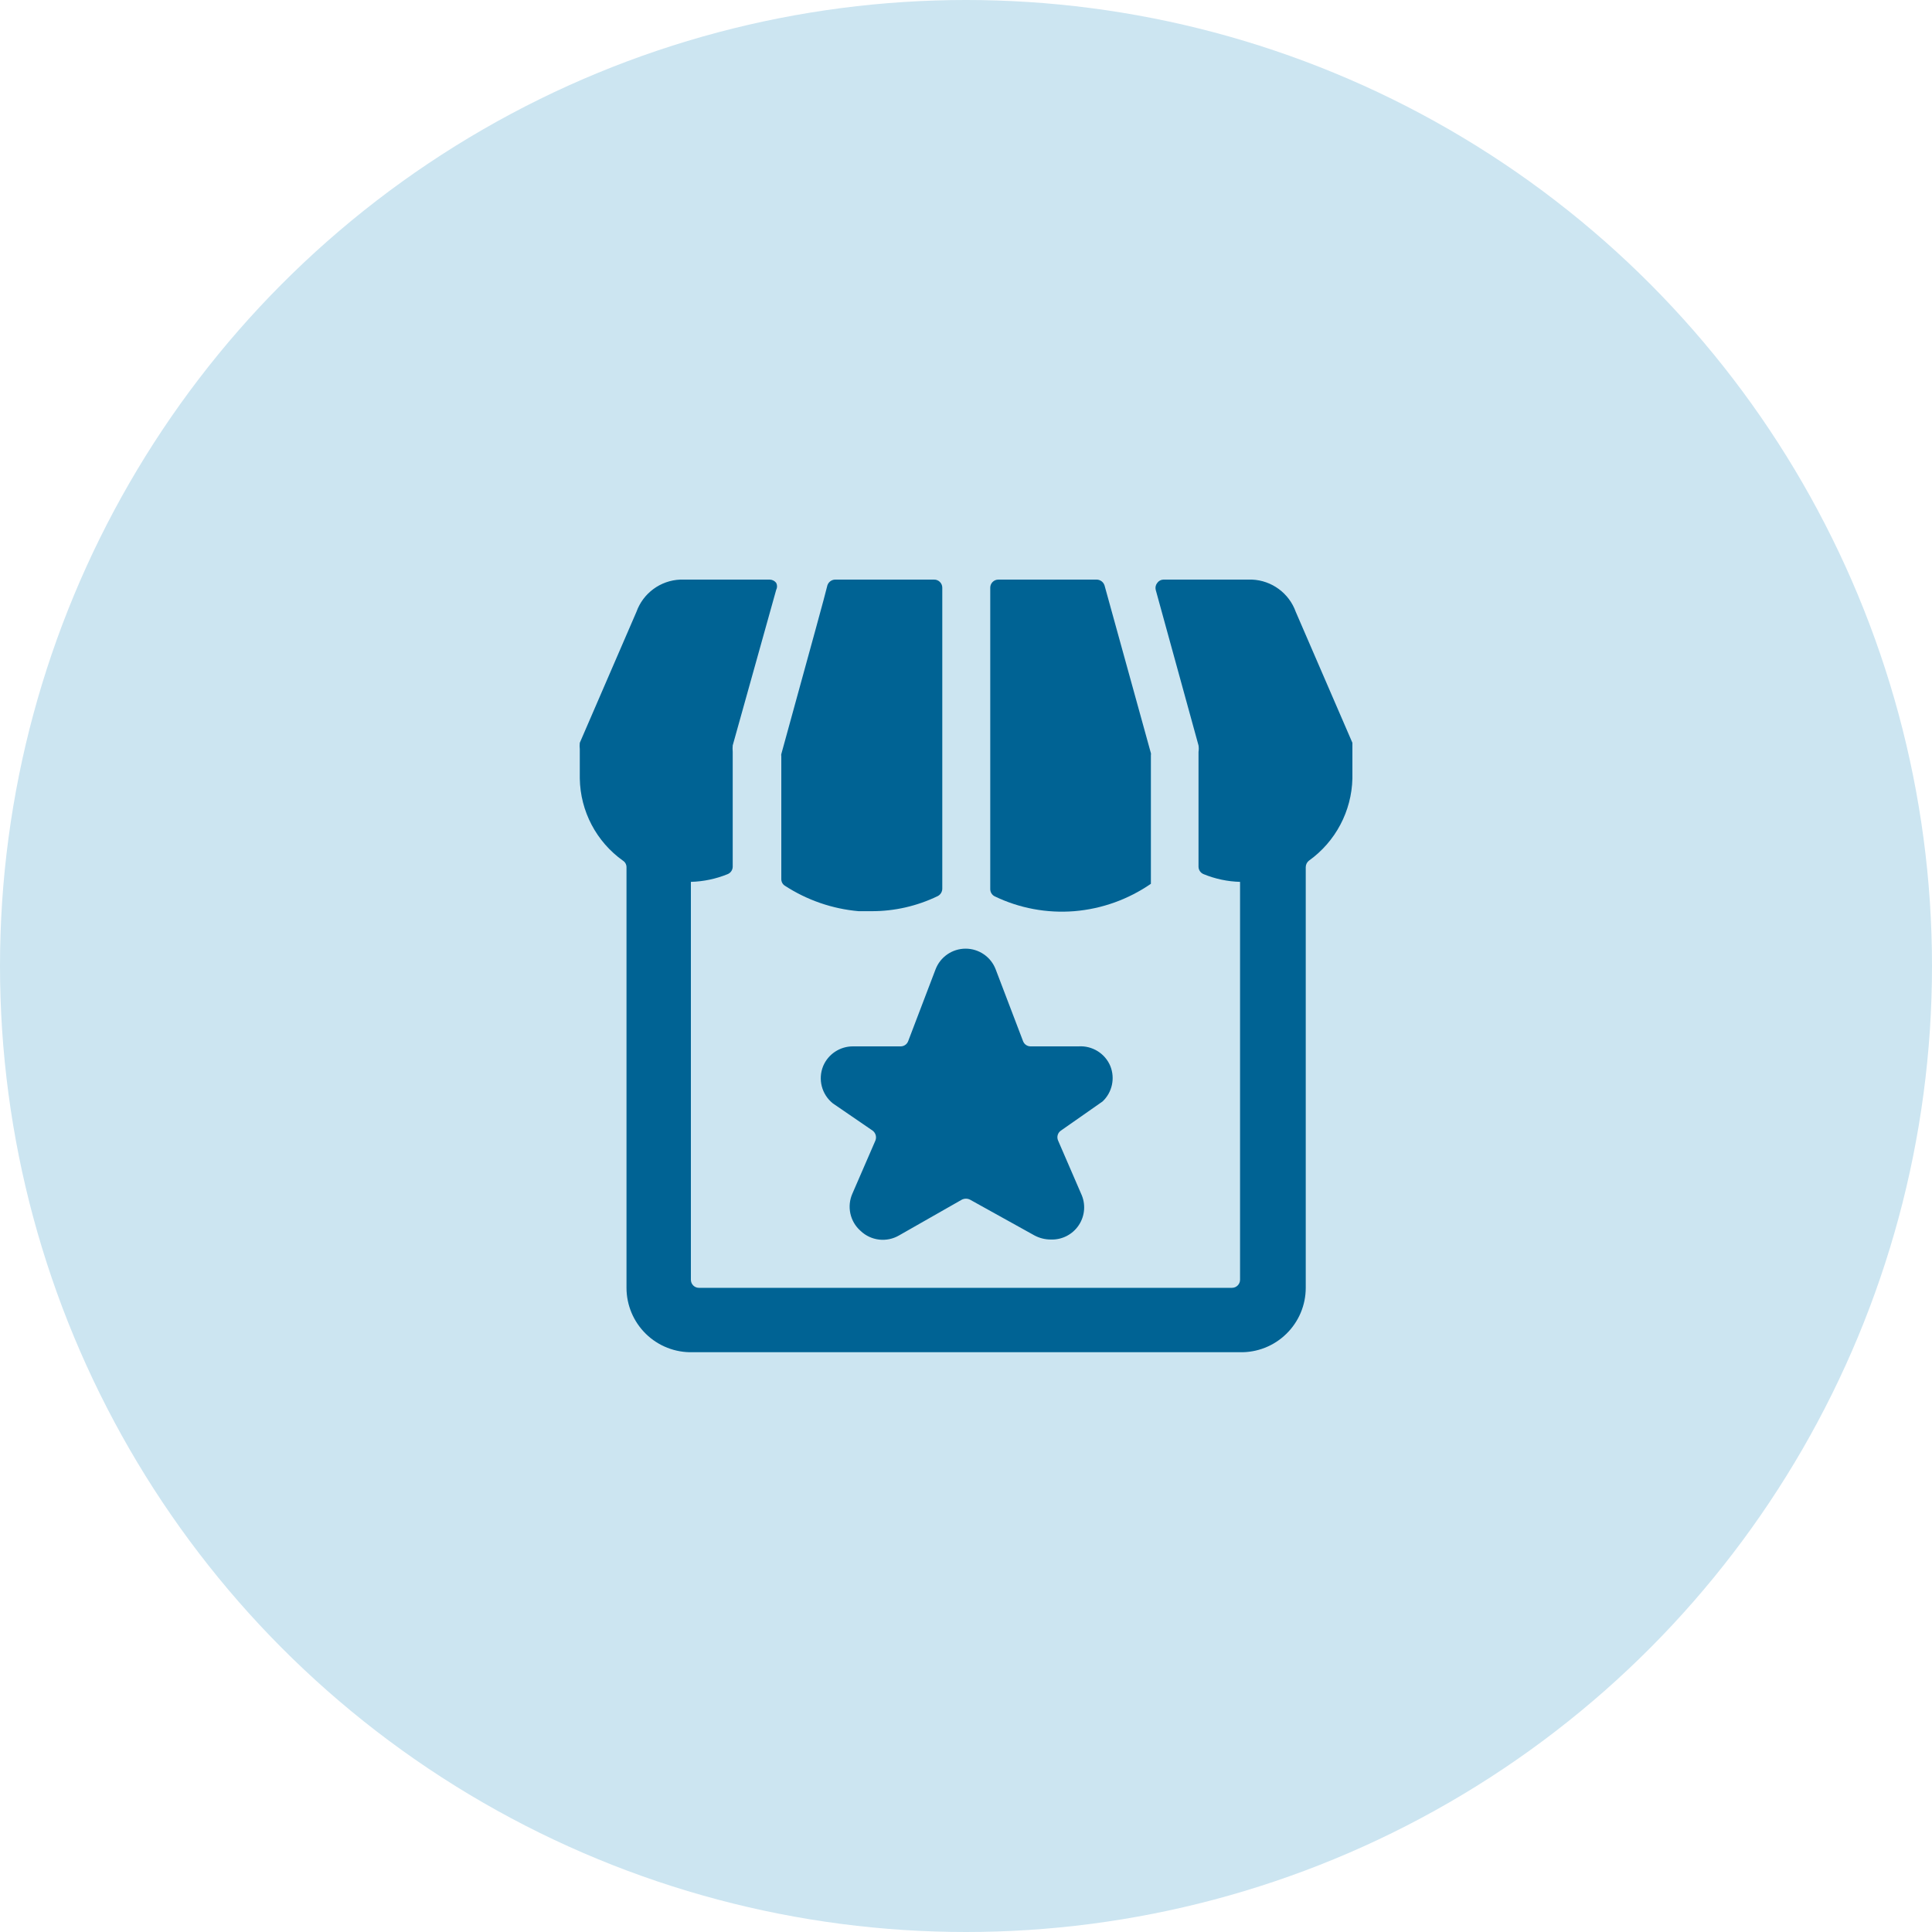
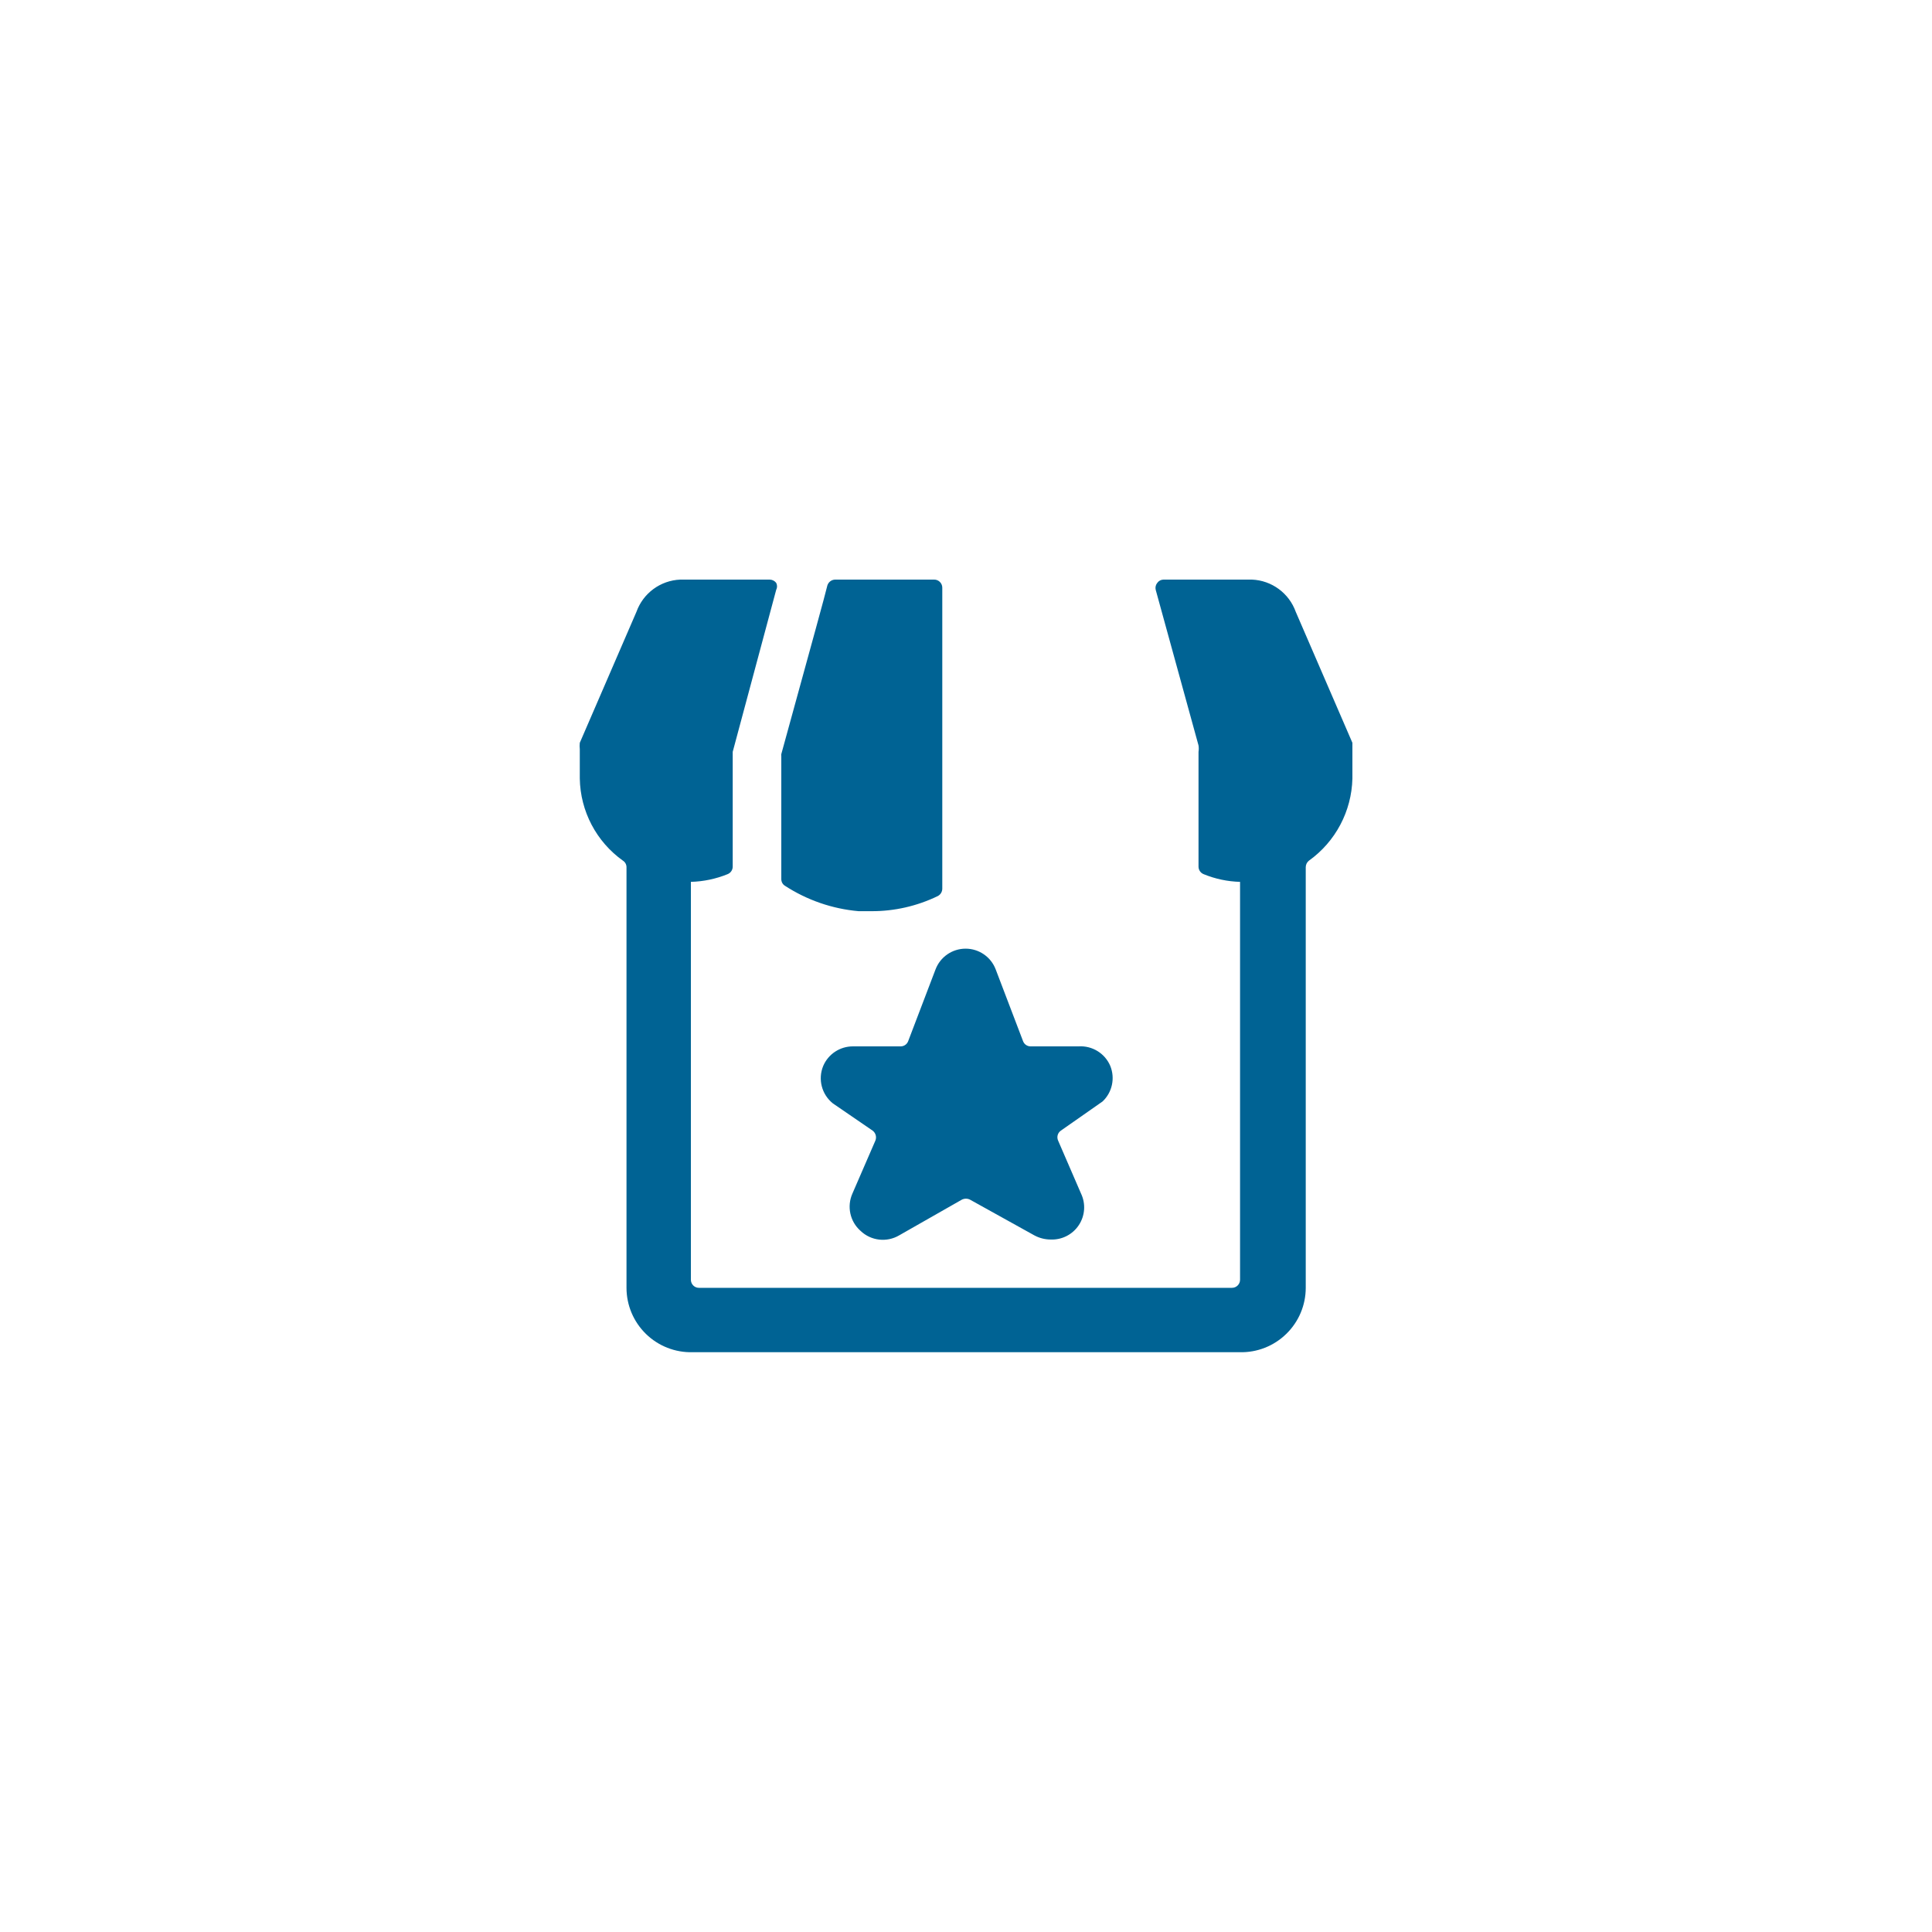
<svg xmlns="http://www.w3.org/2000/svg" width="40px" height="40px" viewBox="0 0 40 40" version="1.1">
  <title>Group 38</title>
  <g id="☑️-Comparison-Tab" stroke="none" stroke-width="1" fill="none" fill-rule="evenodd">
    <g id="Desktop" transform="translate(-124, -722)">
      <g id="Group-5" transform="translate(108, 240)">
        <g id="Group-38" transform="translate(16, 482)">
          <g id="Group-13" fill="#CCE5F1">
-             <circle id="Oval-Copy-6" cx="20" cy="20" r="20" />
-           </g>
+             </g>
          <g id="download-(1)" transform="translate(12, 12)" fill="#006394" fill-rule="nonzero">
            <path d="M10.328,9.664 L9.335,9.664 C9.267,9.663 9.206,9.621 9.182,9.558 L8.615,8.071 C8.517,7.812 8.269,7.641 7.992,7.641 C7.715,7.641 7.467,7.812 7.369,8.071 L6.802,9.558 C6.778,9.621 6.717,9.663 6.649,9.664 L5.663,9.664 C5.393,9.662 5.148,9.822 5.043,10.071 C4.931,10.344 5.012,10.659 5.243,10.844 L6.069,11.41 C6.132,11.459 6.154,11.544 6.123,11.617 L5.649,12.71 C5.53,12.976 5.597,13.29 5.816,13.483 C6.032,13.69 6.358,13.728 6.616,13.577 L7.915,12.837 C7.968,12.811 8.03,12.811 8.082,12.837 L9.415,13.577 C9.519,13.633 9.636,13.663 9.755,13.663 C9.988,13.672 10.209,13.558 10.337,13.363 C10.465,13.168 10.482,12.921 10.381,12.71 L9.908,11.617 C9.874,11.544 9.896,11.457 9.962,11.41 L10.828,10.804 C11.027,10.616 11.09,10.325 10.988,10.071 C10.878,9.808 10.612,9.645 10.328,9.664 Z" id="Path" />
            <path d="M4.176,3.613 C4.173,3.626 4.173,3.639 4.176,3.652 L4.176,6.198 C4.175,6.255 4.202,6.308 4.25,6.338 C4.708,6.636 5.232,6.817 5.776,6.865 L6.043,6.865 C6.518,6.867 6.988,6.759 7.416,6.552 C7.473,6.522 7.509,6.463 7.509,6.398 L7.509,0.167 C7.509,0.121 7.49,0.078 7.458,0.047 C7.425,0.015 7.381,-0.002 7.336,0 L5.296,0 C5.22,-0.001 5.153,0.048 5.13,0.12 C5.07,0.367 4.856,1.14 4.176,3.613 Z" id="Path" />
-             <path d="M8.502,6.405 C8.501,6.47 8.537,6.53 8.595,6.558 C9.107,6.805 9.675,6.91 10.242,6.865 C10.811,6.818 11.358,6.622 11.828,6.298 L11.828,6.298 L11.828,3.633 C11.831,3.619 11.831,3.606 11.828,3.593 L10.868,0.12 C10.845,0.05 10.781,0.002 10.708,0 L8.669,0 C8.577,0 8.502,0.075 8.502,0.167 L8.502,6.405 Z" id="Path" />
-             <path d="M16,3.379 L14.827,0.667 C14.689,0.281 14.33,0.017 13.921,0 L12.088,0 C12.037,0.001 11.99,0.026 11.961,0.067 C11.927,0.108 11.915,0.162 11.928,0.213 L12.814,3.433 C12.821,3.477 12.821,3.522 12.814,3.566 L12.814,5.945 C12.815,6.013 12.857,6.074 12.921,6.099 C13.16,6.197 13.415,6.251 13.674,6.258 L13.674,14.496 C13.674,14.588 13.599,14.663 13.507,14.663 L2.47,14.663 C2.378,14.663 2.304,14.588 2.304,14.496 L2.304,6.258 C2.564,6.251 2.822,6.197 3.063,6.099 C3.127,6.074 3.169,6.013 3.17,5.945 L3.17,3.566 C3.166,3.521 3.166,3.477 3.17,3.433 L4.07,0.213 C4.094,0.167 4.094,0.113 4.07,0.067 C4.038,0.026 3.989,0.001 3.937,0 L2.084,0 C1.674,0.017 1.315,0.281 1.177,0.667 L0.004,3.379 C-0.001,3.423 -0.001,3.468 0.004,3.513 L0.004,4.119 C0.015,4.795 0.346,5.426 0.897,5.819 C0.943,5.848 0.97,5.898 0.971,5.952 L0.971,14.663 C0.971,15.022 1.116,15.366 1.373,15.617 C1.63,15.868 1.978,16.005 2.337,15.996 L13.667,15.996 C14.027,16.005 14.374,15.868 14.631,15.617 C14.889,15.366 15.034,15.022 15.034,14.663 L15.034,5.952 C15.035,5.9 15.059,5.851 15.1,5.819 C15.651,5.425 15.984,4.795 16,4.119 C16,3.499 16,3.473 16,3.379 Z" id="Path" />
+             <path d="M16,3.379 L14.827,0.667 C14.689,0.281 14.33,0.017 13.921,0 L12.088,0 C12.037,0.001 11.99,0.026 11.961,0.067 C11.927,0.108 11.915,0.162 11.928,0.213 L12.814,3.433 C12.821,3.477 12.821,3.522 12.814,3.566 L12.814,5.945 C12.815,6.013 12.857,6.074 12.921,6.099 C13.16,6.197 13.415,6.251 13.674,6.258 L13.674,14.496 C13.674,14.588 13.599,14.663 13.507,14.663 L2.47,14.663 C2.378,14.663 2.304,14.588 2.304,14.496 L2.304,6.258 C2.564,6.251 2.822,6.197 3.063,6.099 C3.127,6.074 3.169,6.013 3.17,5.945 L3.17,3.566 L4.07,0.213 C4.094,0.167 4.094,0.113 4.07,0.067 C4.038,0.026 3.989,0.001 3.937,0 L2.084,0 C1.674,0.017 1.315,0.281 1.177,0.667 L0.004,3.379 C-0.001,3.423 -0.001,3.468 0.004,3.513 L0.004,4.119 C0.015,4.795 0.346,5.426 0.897,5.819 C0.943,5.848 0.97,5.898 0.971,5.952 L0.971,14.663 C0.971,15.022 1.116,15.366 1.373,15.617 C1.63,15.868 1.978,16.005 2.337,15.996 L13.667,15.996 C14.027,16.005 14.374,15.868 14.631,15.617 C14.889,15.366 15.034,15.022 15.034,14.663 L15.034,5.952 C15.035,5.9 15.059,5.851 15.1,5.819 C15.651,5.425 15.984,4.795 16,4.119 C16,3.499 16,3.473 16,3.379 Z" id="Path" />
          </g>
        </g>
      </g>
    </g>
  </g>
</svg>